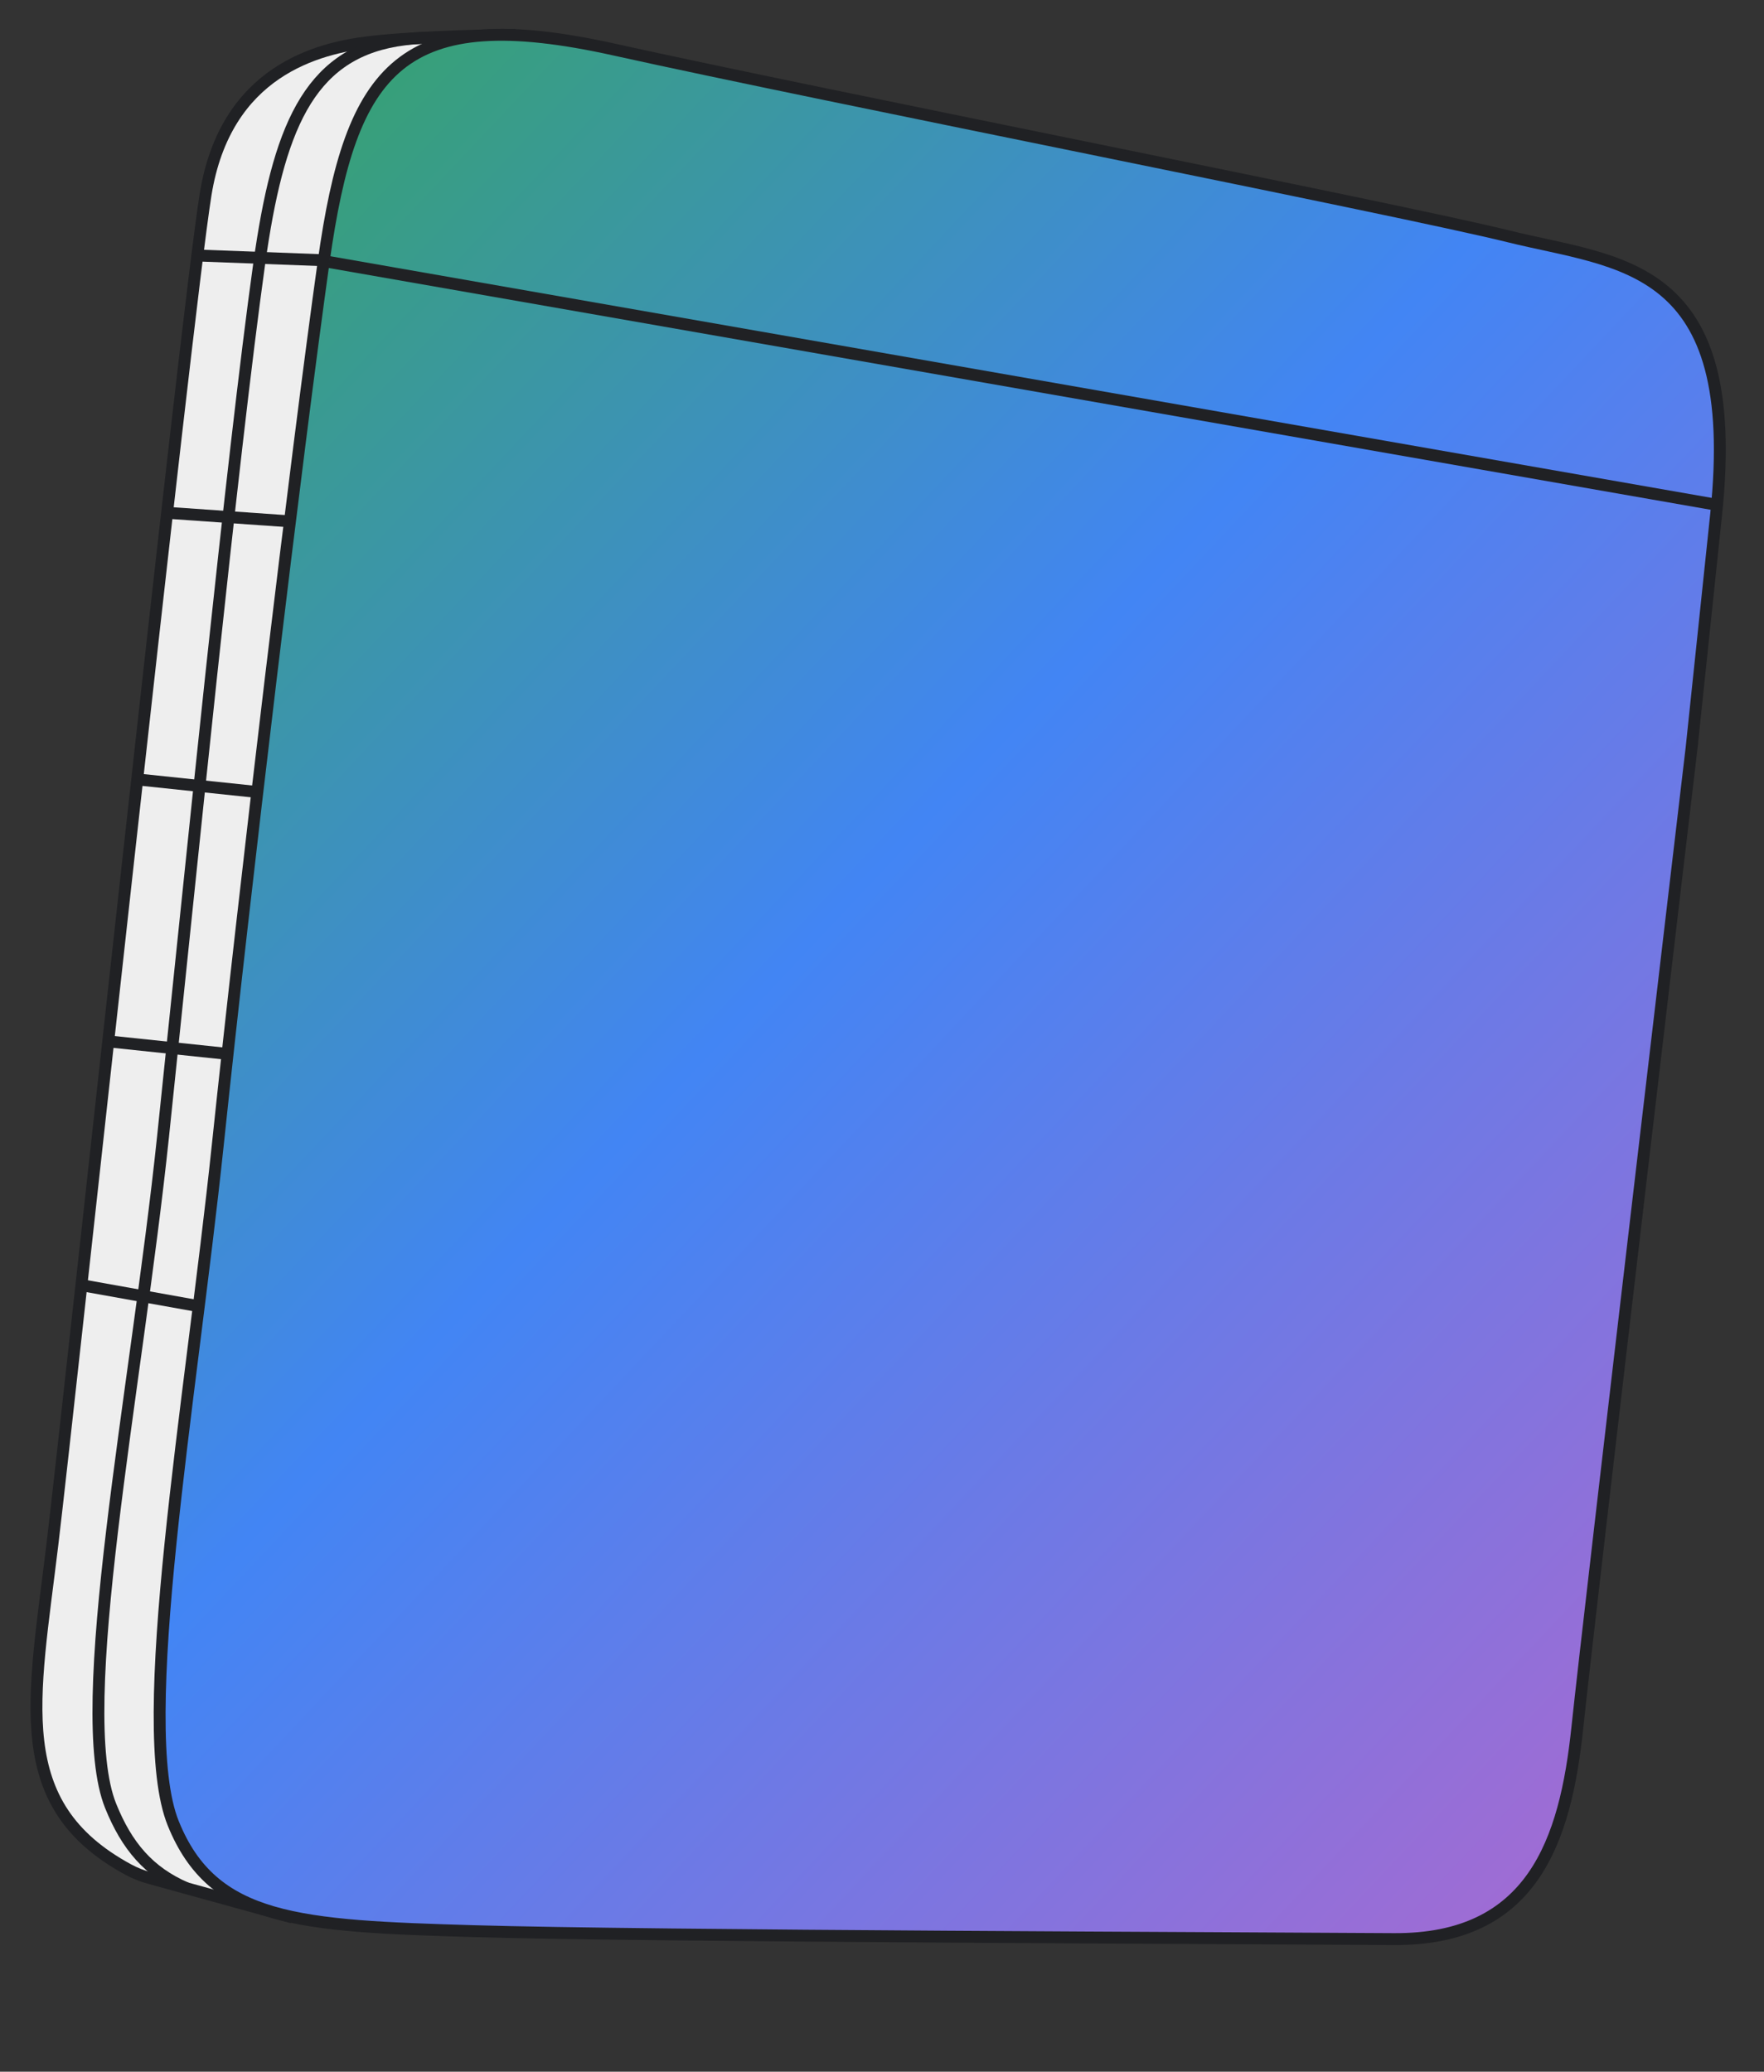
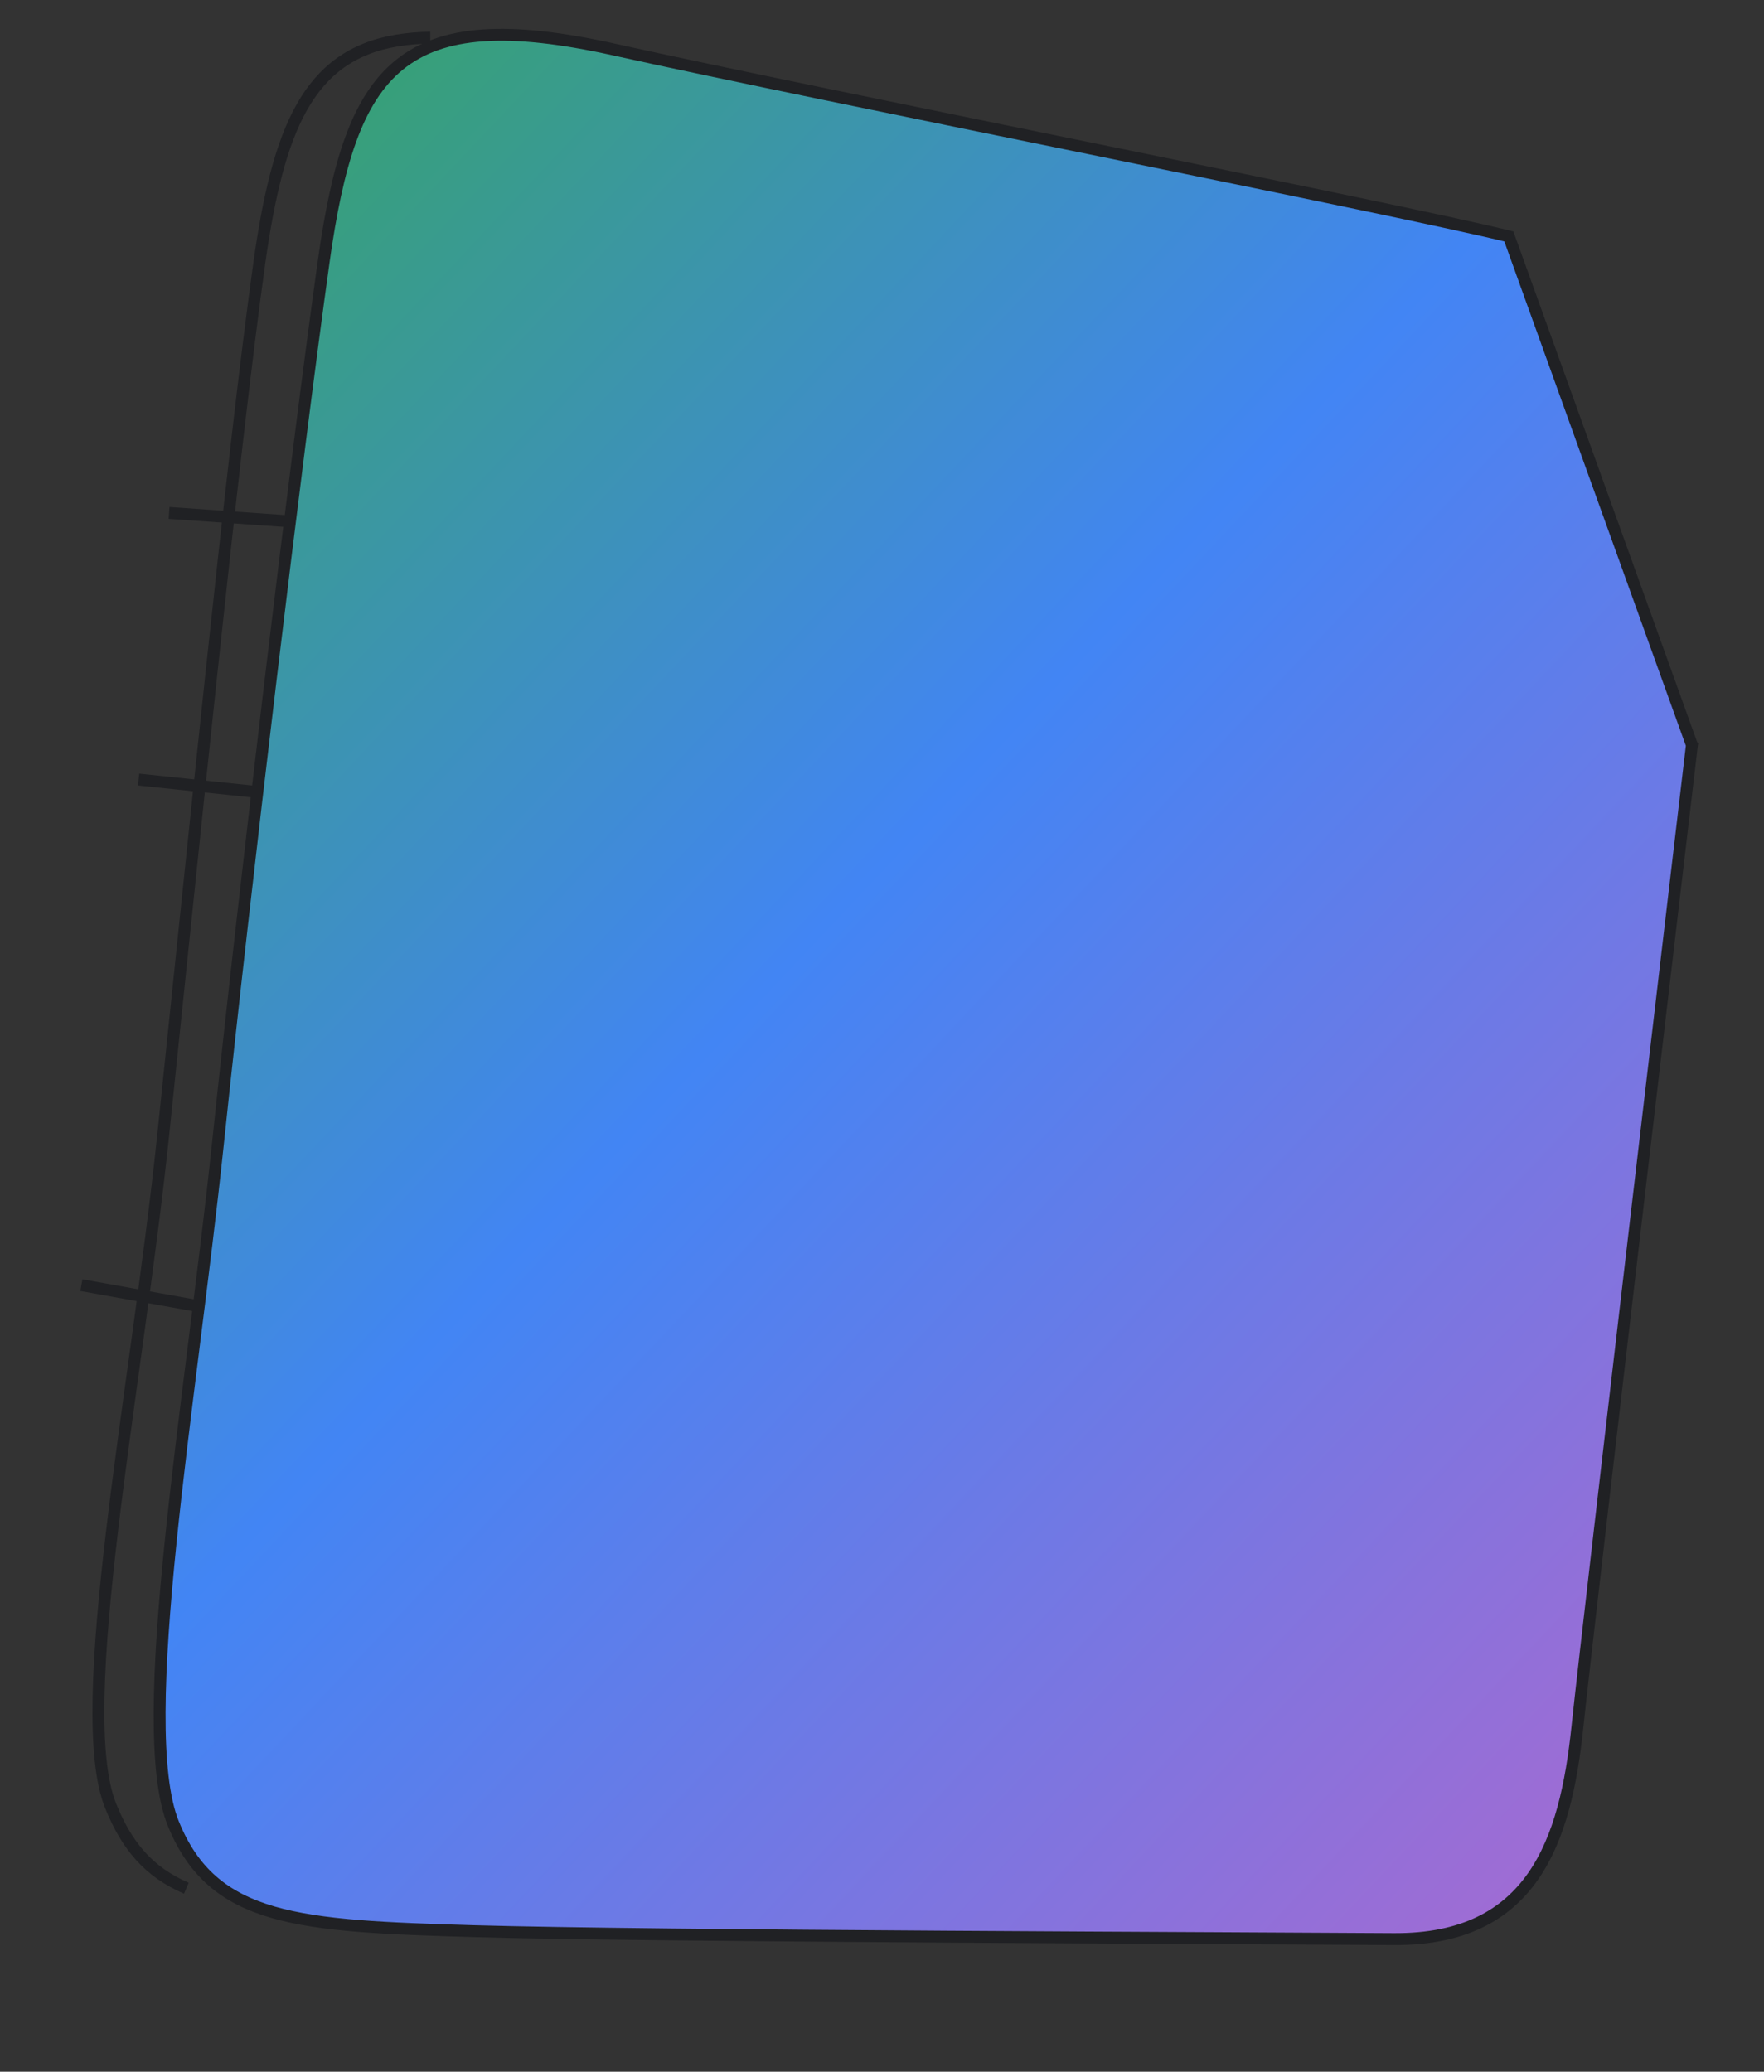
<svg xmlns="http://www.w3.org/2000/svg" width="264" height="310" viewBox="0 0 264 310" fill="none">
  <rect x="0" y="0" width="264" height="310" fill="#333333" stroke="none" />
-   <path d="M76.143 5.224C76.143 5.224 62.872 5.394 55.286 6.291C47.7 7.188 33.739 10.515 30.757 29.175C27.774 47.845 10.533 208.677 7.84 231.111C5.027 254.527 1.266 270.022 19.17 279.738C20.206 280.3 21.306 280.736 22.445 281.037L42.754 286.64L76.142 5.23L76.143 5.224Z" fill="#EEEEEE" stroke="#202124" stroke-width="1.779" stroke-miterlimit="10" />
-   <path d="M253.214 111.48C253.214 111.48 237.865 241.38 236.07 258.471C234.276 275.562 229.324 290.305 208.572 290.154C187.825 290.004 96.984 289.739 70.856 288.965C44.729 288.191 31.867 287.535 25.927 272.837C19.982 258.133 28.538 209.883 32.592 171.337C36.642 132.784 44.367 68.18 48.443 39.12C52.519 10.059 60.01 0.341 91.933 7.421C123.855 14.5 209.225 31.272 225.815 35.378C242.399 39.489 260.822 39.054 256.841 76.935L253.209 111.474L253.214 111.48Z" fill="url(#paint0_linear_2091_1181)" stroke="#202124" stroke-width="1.779" stroke-miterlimit="10" />
+   <path d="M253.214 111.48C253.214 111.48 237.865 241.38 236.07 258.471C234.276 275.562 229.324 290.305 208.572 290.154C187.825 290.004 96.984 289.739 70.856 288.965C44.729 288.191 31.867 287.535 25.927 272.837C19.982 258.133 28.538 209.883 32.592 171.337C36.642 132.784 44.367 68.18 48.443 39.12C52.519 10.059 60.01 0.341 91.933 7.421C123.855 14.5 209.225 31.272 225.815 35.378L253.209 111.474L253.214 111.48Z" fill="url(#paint0_linear_2091_1181)" stroke="#202124" stroke-width="1.779" stroke-miterlimit="10" />
  <path d="M27.89 282.542C22.254 280.118 18.967 276.185 16.568 270.247C10.701 255.73 20.395 208.21 24.394 170.136C28.393 132.062 34.776 68.128 38.798 39.429C41.611 19.363 46.103 8.328 59.308 6.08C60.988 5.8 62.691 5.656 64.396 5.64" stroke="#202124" stroke-width="1.779" stroke-miterlimit="10" />
-   <path d="M48.796 38.956L29.968 38.247" stroke="#202124" stroke-width="1.779" stroke-miterlimit="10" />
  <path d="M43.443 78.017L25.305 76.749" stroke="#202124" stroke-width="1.779" stroke-miterlimit="10" />
  <path d="M38.181 118.476L20.743 116.646" stroke="#202124" stroke-width="1.779" stroke-miterlimit="10" />
-   <path d="M34.069 157.699L16.632 155.869" stroke="#202124" stroke-width="1.779" stroke-miterlimit="10" />
  <path d="M29.482 195.404L12.178 192.304" stroke="#202124" stroke-width="1.779" stroke-miterlimit="10" />
-   <path d="M49.27 39.213L256.991 75.547" stroke="#202124" stroke-width="1.779" stroke-miterlimit="10" />
  <defs>
    <linearGradient id="paint0_linear_2091_1181" x1="75.604" y1="-67.609" x2="715.747" y2="535.634" gradientUnits="userSpaceOnUse">
      <stop stop-color="#34A853" />
      <stop offset="0.2" stop-color="#4285F4" />
      <stop offset="0.4" stop-color="#9F6CD4" />
      <stop offset="0.6" stop-color="#EA4335" />
      <stop offset="0.8" stop-color="#F46831" />
      <stop offset="1" stop-color="#FFCB32" />
    </linearGradient>
  </defs>
</svg>